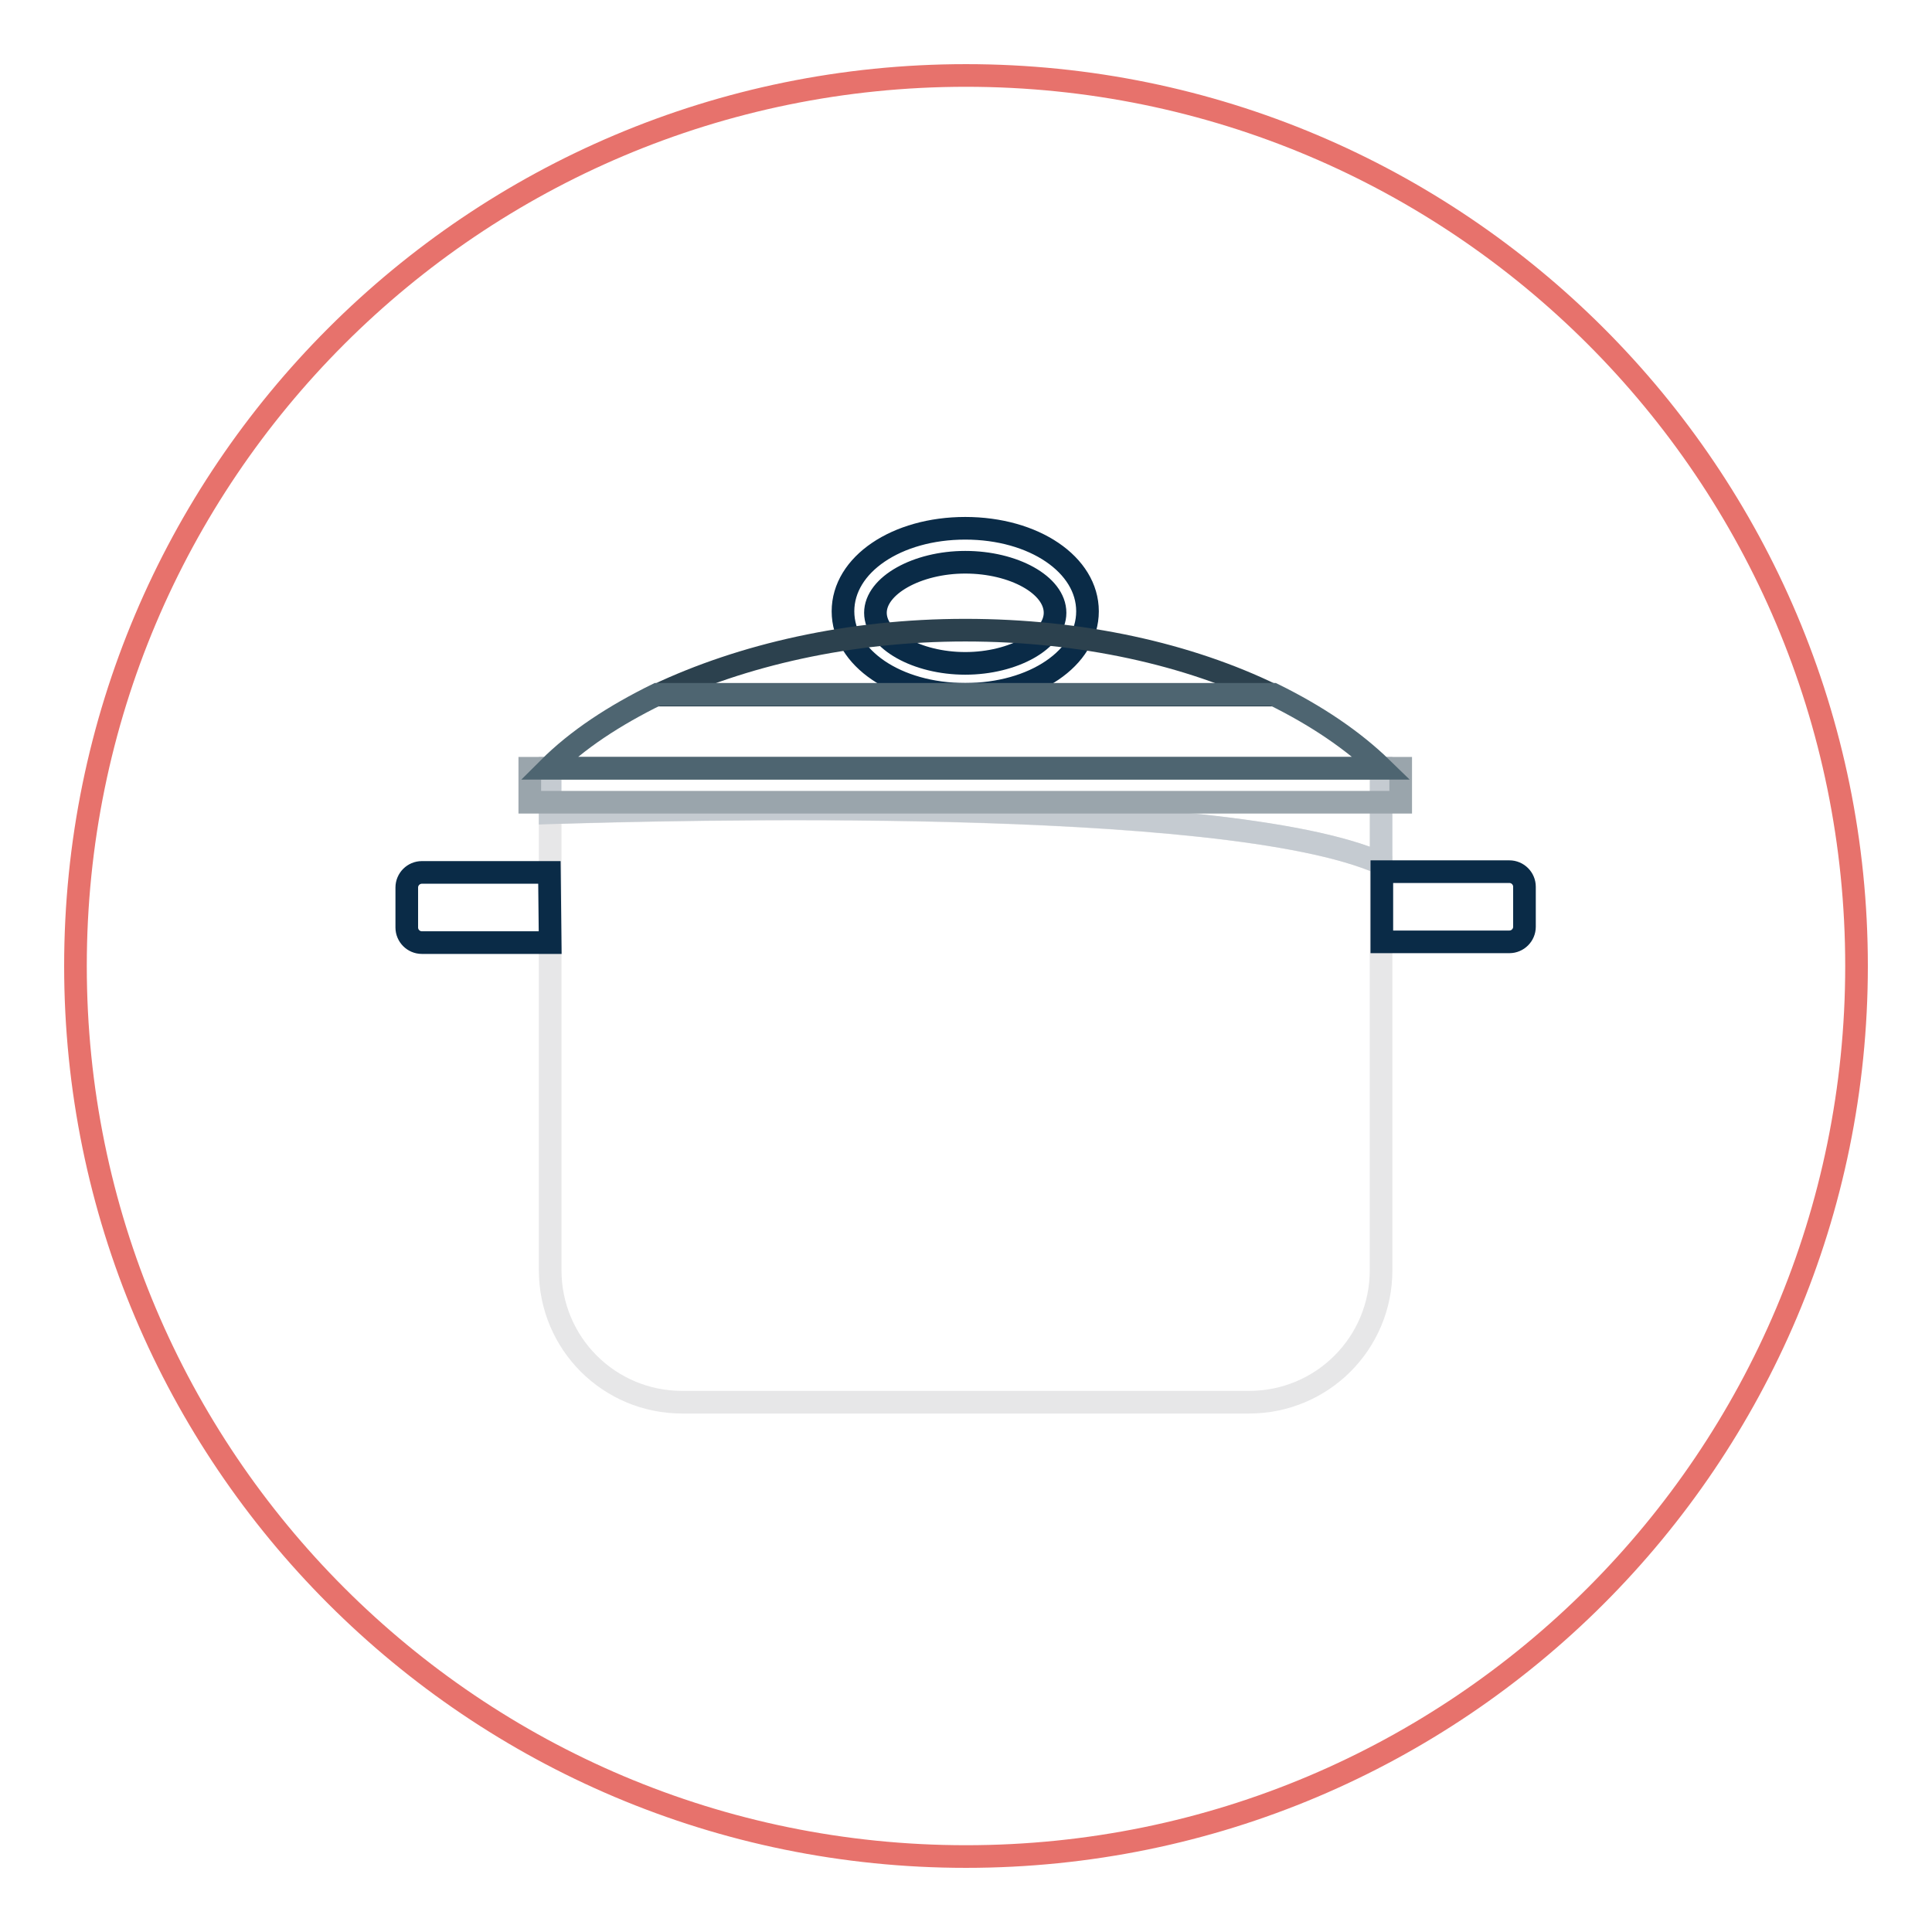
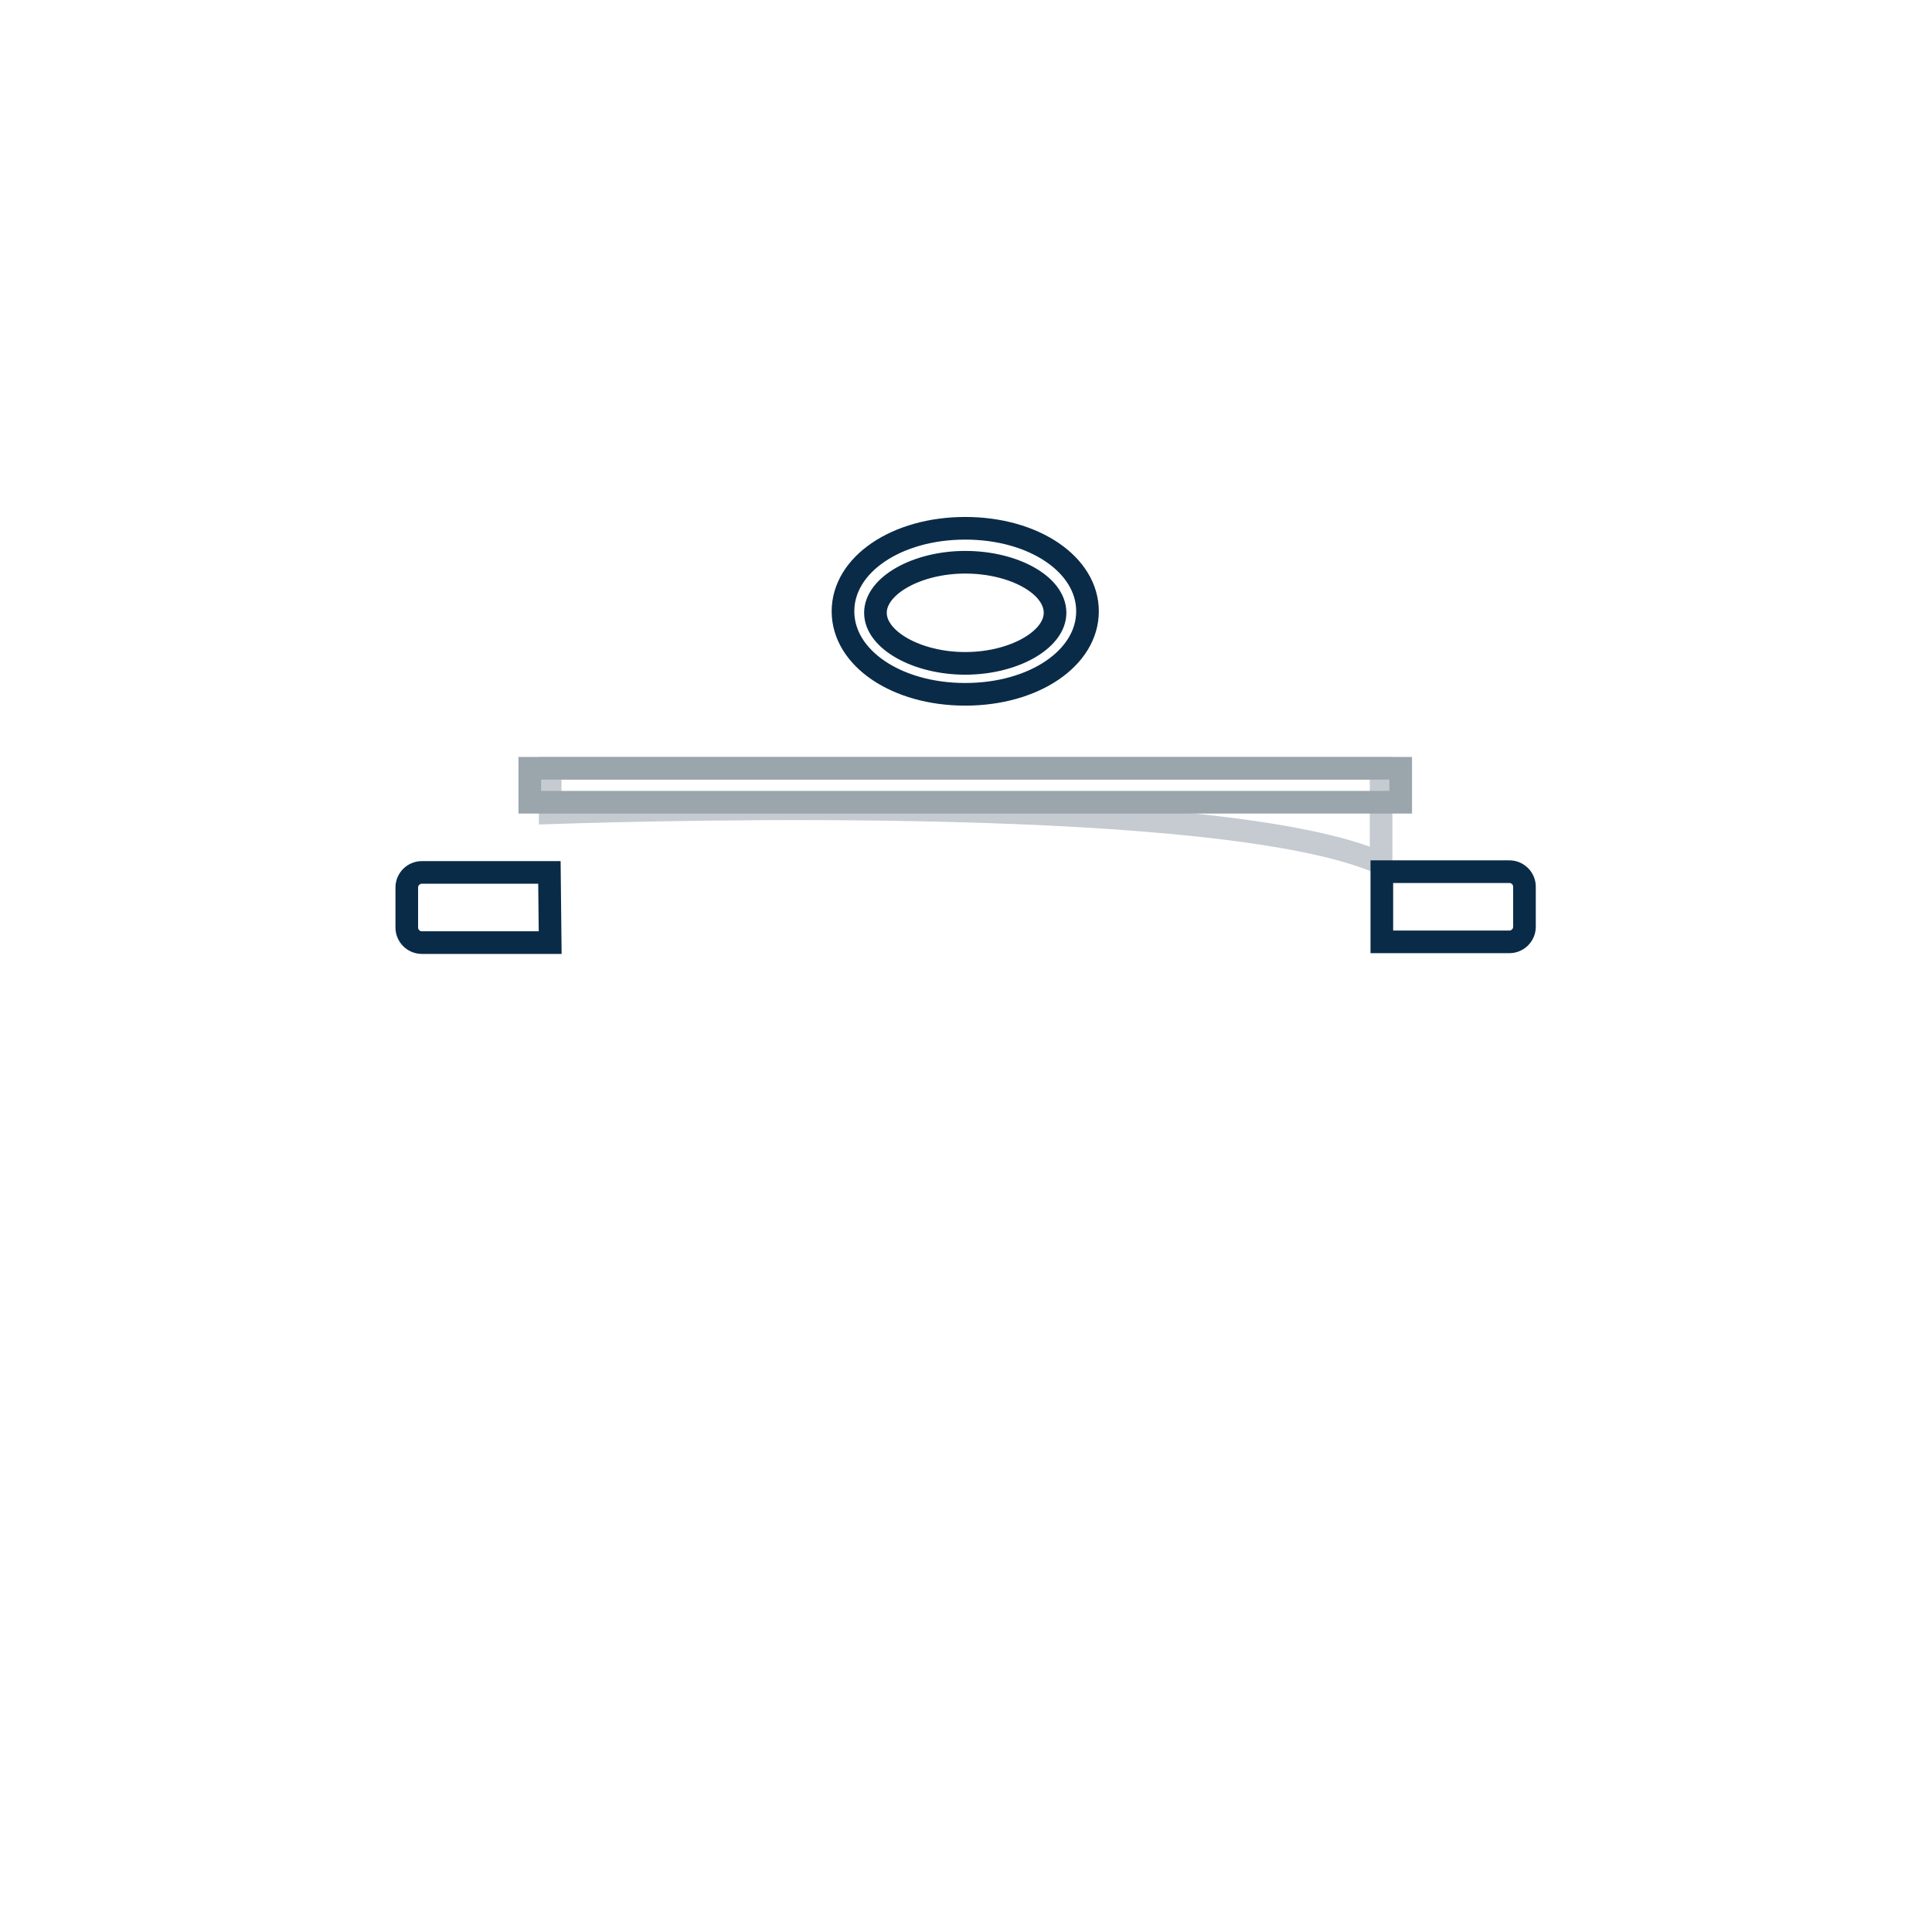
<svg xmlns="http://www.w3.org/2000/svg" version="1.1" x="0px" y="0px" viewBox="0 0 256 256" enable-background="new 0 0 256 256" xml:space="preserve">
  <g>
-     <path stroke-width="3" fill-opacity="0" stroke="#e7726c" d="M10,128c0,65.2,52.8,118,118,118c65.2,0,118-52.8,118-118l0,0c0-65.2-52.8-118-118-118 C62.8,10,10,62.8,10,128L10,128z" />
-     <path stroke-width="3" fill-opacity="0" stroke="#e7e7e8" d="M72.9,107.7v60.6c0,9.7,7.8,17.5,17.5,17.5h75.1c9.7,0,17.5-7.8,17.5-17.5v-53.9 C162.2,105.2,87.9,107.3,72.9,107.7z" />
    <path stroke-width="3" fill-opacity="0" stroke="#c5cbd1" d="M72.9,101.8v5.9c15.1-0.5,89.4-2.5,110.1,6.7v-12.6H72.9z" />
    <path stroke-width="3" fill-opacity="0" stroke="#0a2b47" d="M127.9,92c-9.1,0-16.2-4.8-16.2-11s7.1-11,16.2-11s16.2,4.8,16.2,11S137,92,127.9,92z M127.9,74.5 c-6.4,0-11.9,3.1-11.9,6.7s5.5,6.7,11.9,6.7s11.9-3.1,11.9-6.7C139.8,77.5,134.3,74.5,127.9,74.5z M72.9,124.9h-17 c-1.1,0-2-0.9-2-2v-5.3c0-1.1,0.9-2,2-2h16.9L72.9,124.9L72.9,124.9z M183.1,115.5H200c1.1,0,2,0.9,2,2v5.3c0,1.1-0.9,2-2,2h-16.9 V115.5L183.1,115.5z" />
    <path stroke-width="3" fill-opacity="0" stroke="#9aa5ac" d="M70.2,101.8h115.4v4.5H70.2V101.8z" />
-     <path stroke-width="3" fill-opacity="0" stroke="#2c414e" d="M127.9,83.5c-15.4,0-29.6,3.3-40.8,8.6h81.5C157.5,86.7,143.4,83.5,127.9,83.5z" />
-     <path stroke-width="3" fill-opacity="0" stroke="#4e6571" d="M87.1,92c-5.7,2.8-10.6,6-14.4,9.8h110.4c-3.8-3.7-8.7-7-14.4-9.8H87.1z" />
  </g>
</svg>